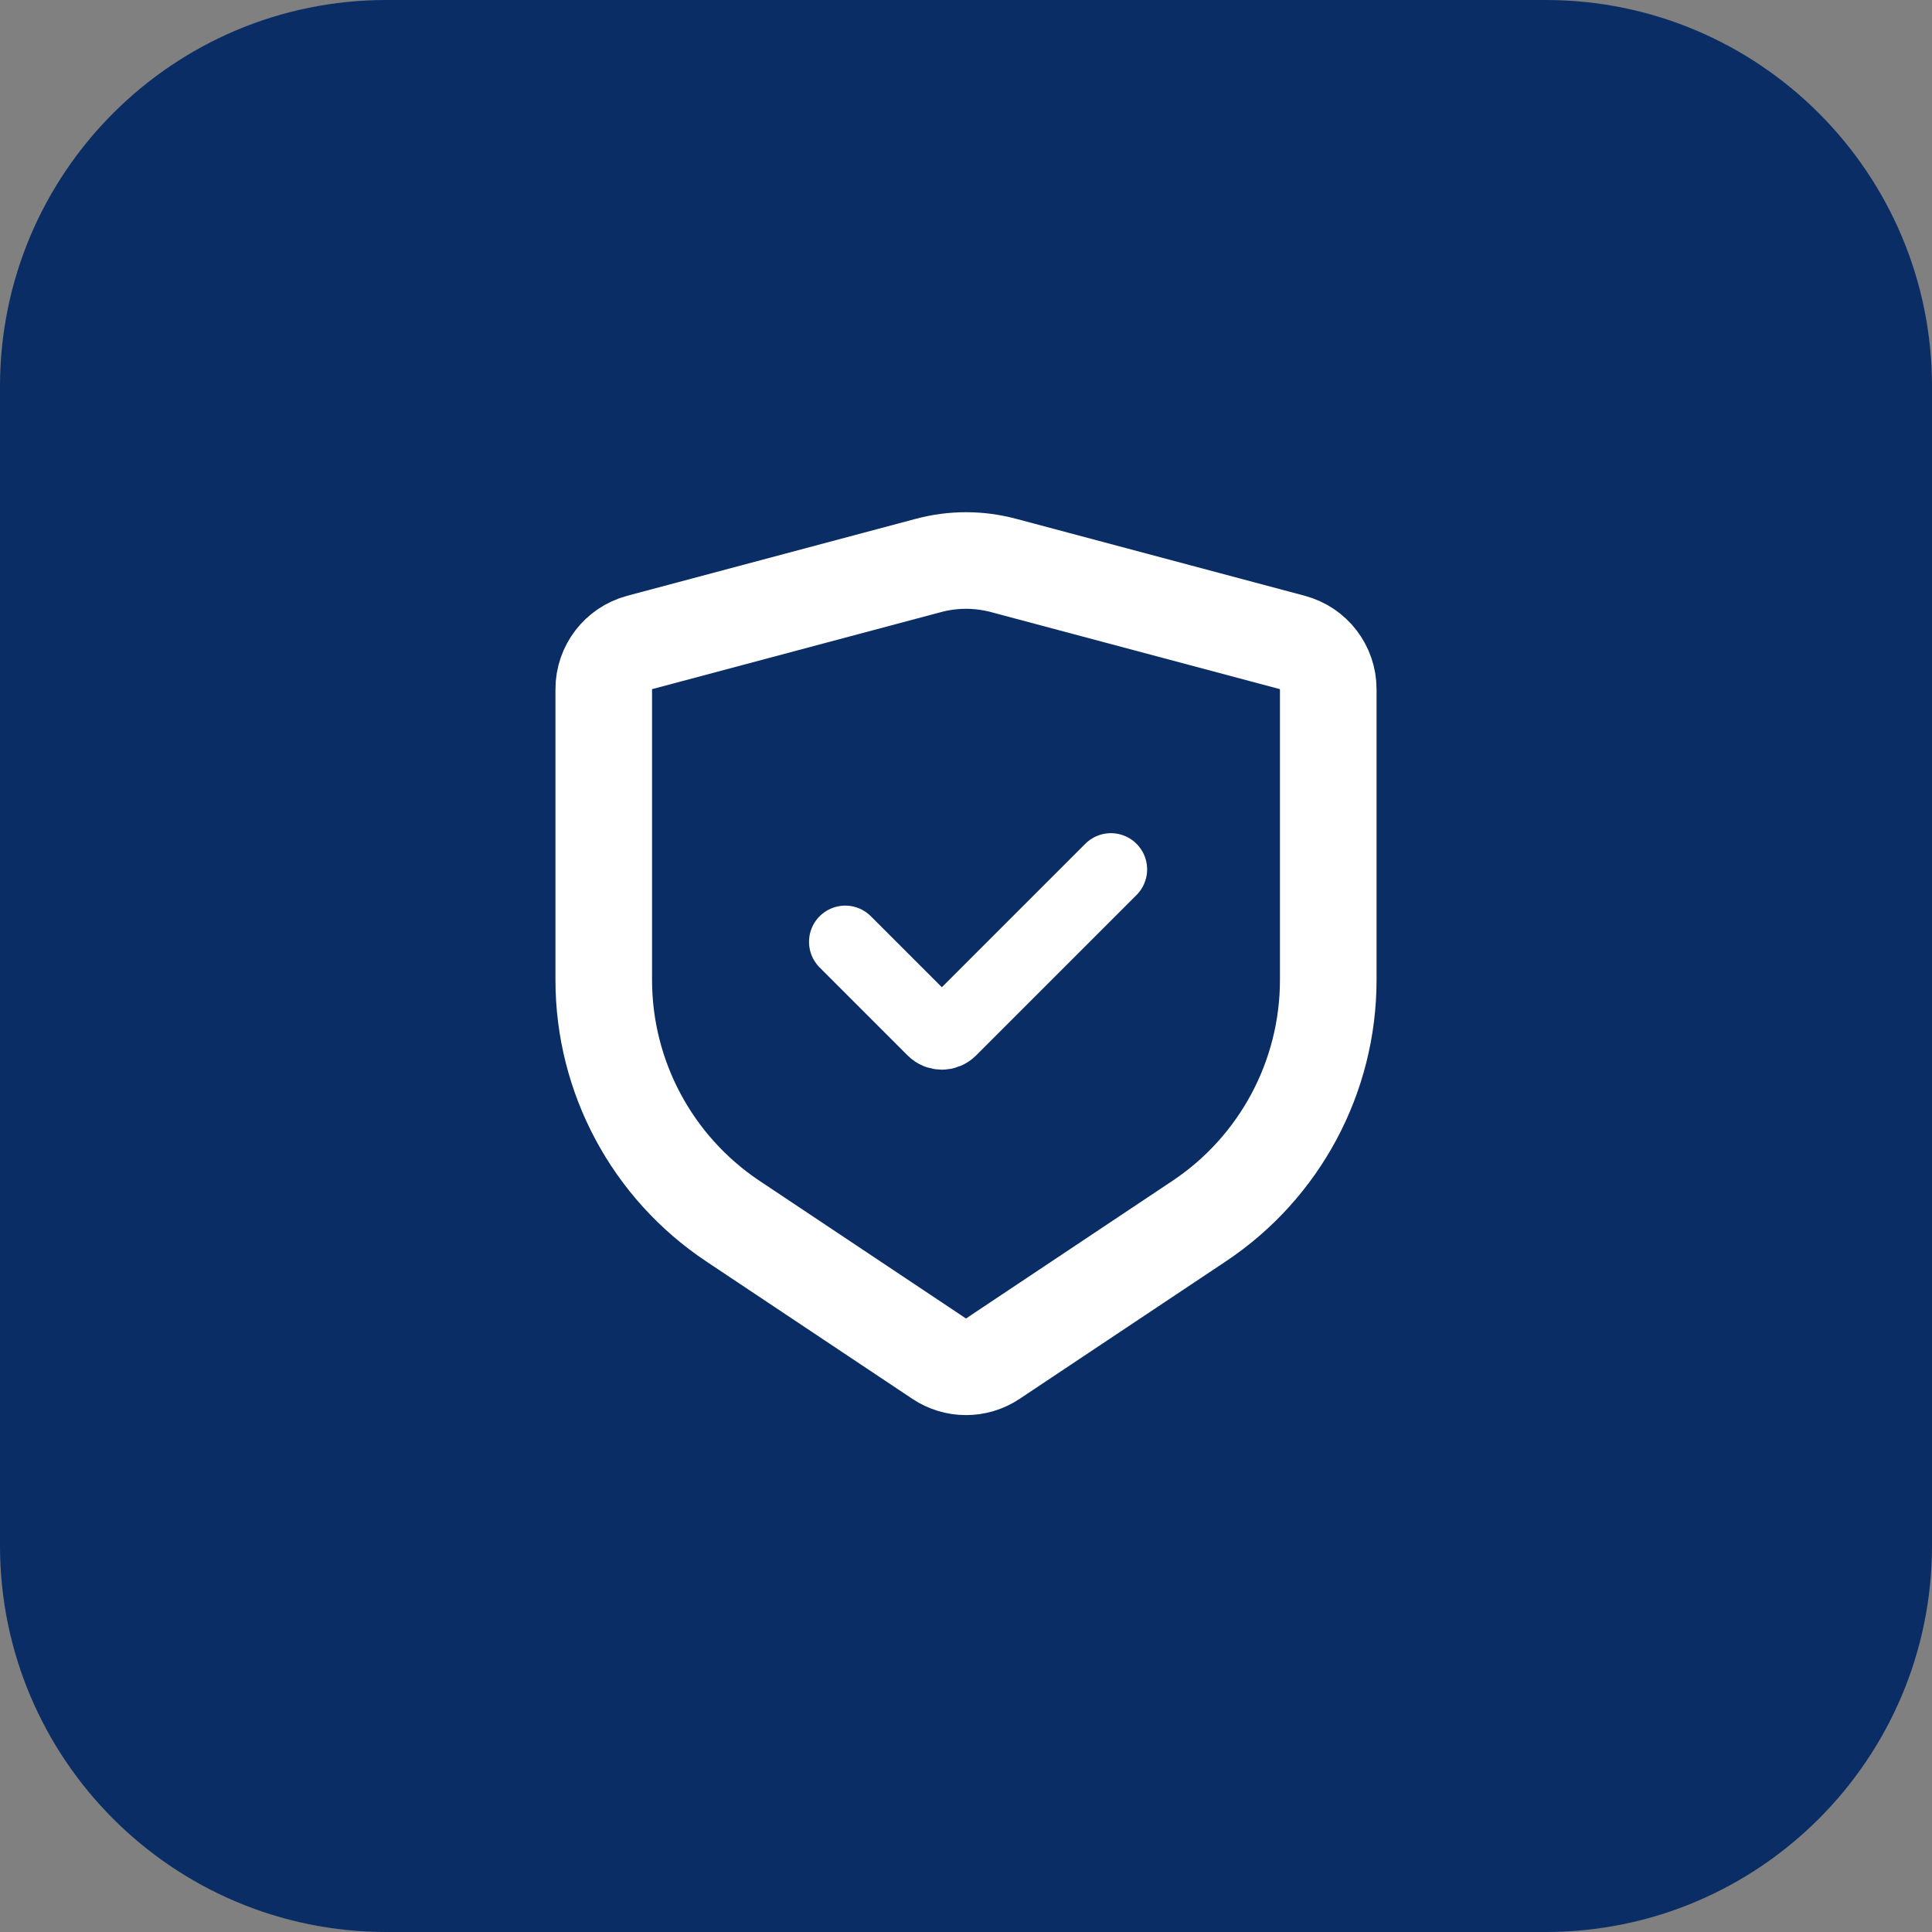
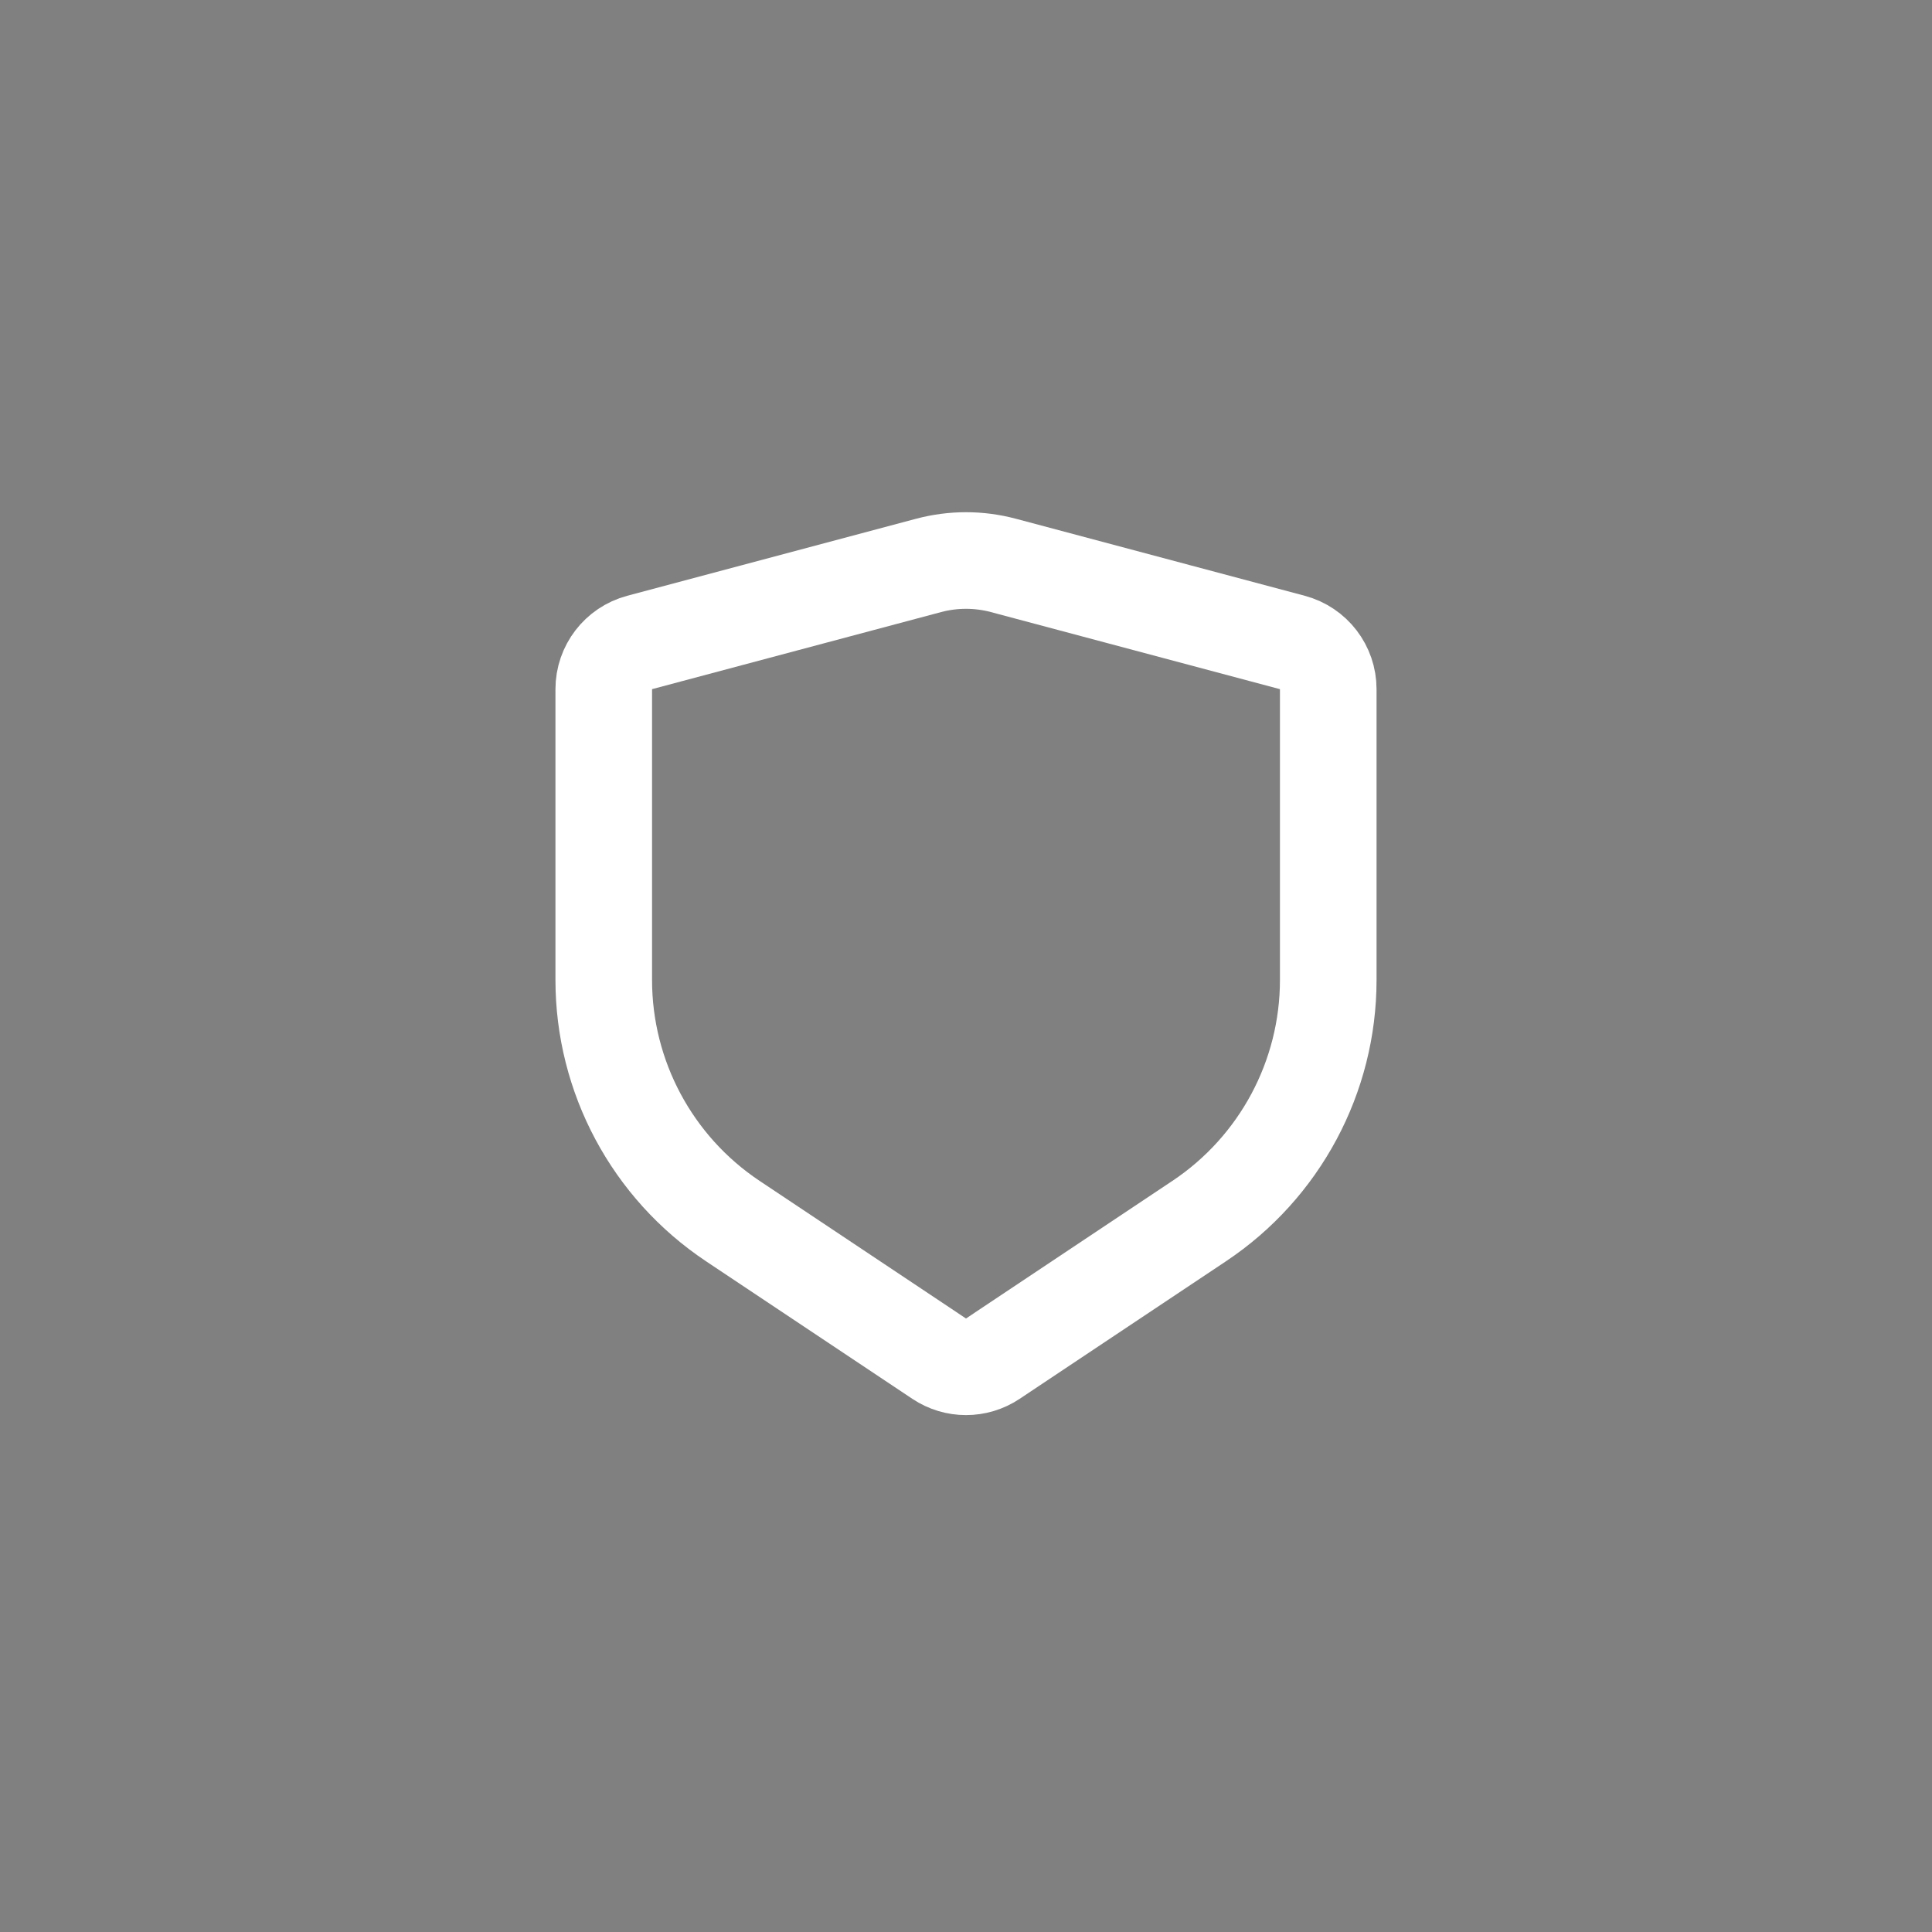
<svg xmlns="http://www.w3.org/2000/svg" width="40" height="40" viewBox="0 0 40 40" fill="none">
  <rect x="0" y="0" width="40" height="40" fill="#808080" stroke="none" />
  <g clip-path="url(#clip0_168_26830)">
-     <path d="M32 0H8C3.582 0 0 3.582 0 8V32C0 36.418 3.582 40 8 40H32C36.418 40 40 36.418 40 32V8C40 3.582 36.418 0 32 0Z" fill="#0A2D65" />
    <path d="M20.773 11.706L26.758 13.302C27.195 13.419 27.5 13.815 27.5 14.268V20.289C27.5 22.295 26.497 24.168 24.828 25.281L20.555 28.13C20.219 28.354 19.781 28.354 19.445 28.13L15.172 25.281C13.503 24.168 12.5 22.295 12.5 20.289V14.268C12.5 13.815 12.805 13.419 13.242 13.302L19.227 11.706C19.733 11.571 20.267 11.571 20.773 11.706Z" stroke="white" stroke-width="2" stroke-linecap="round" />
-     <path d="M17.5 19.5L19.323 21.323C19.421 21.421 19.579 21.421 19.677 21.323L23 18" stroke="white" stroke-width="1.5" stroke-linecap="round" />
  </g>
  <defs>
    <clipPath id="clip0_168_26830">
      <rect width="40" height="40" fill="white" />
    </clipPath>
  </defs>
</svg>